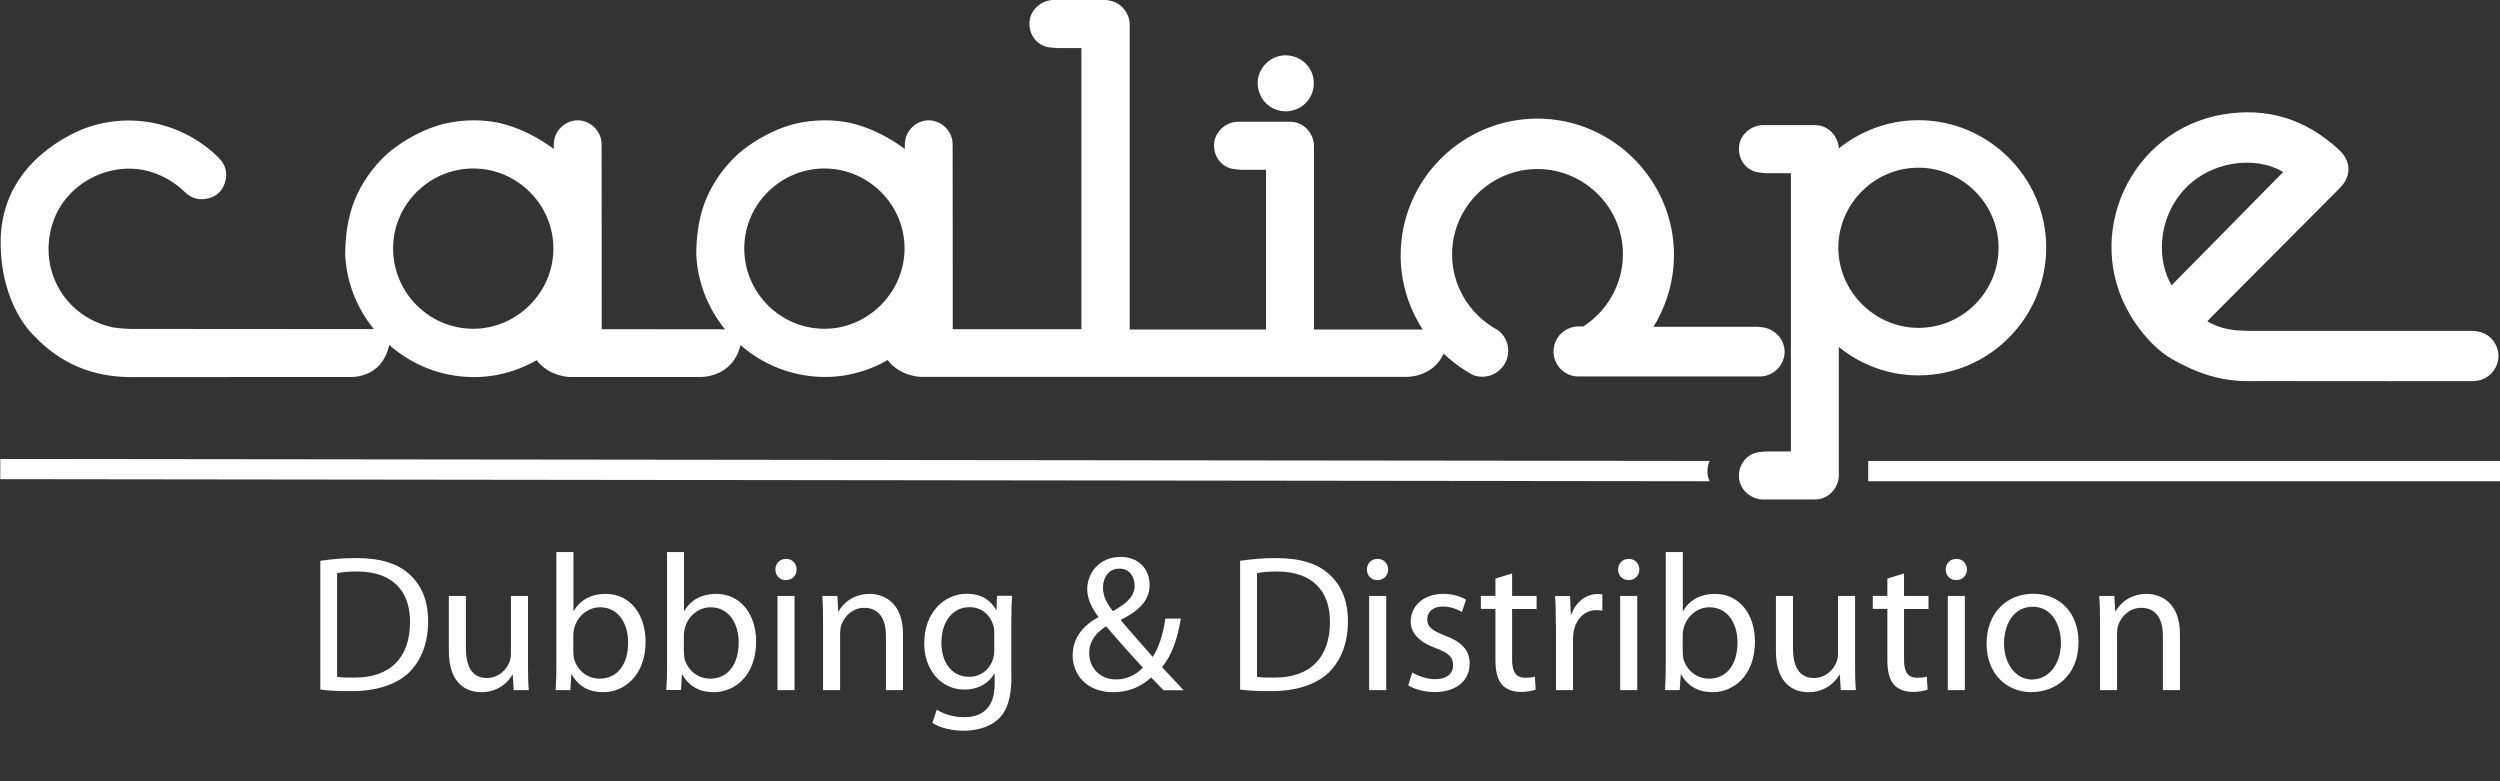
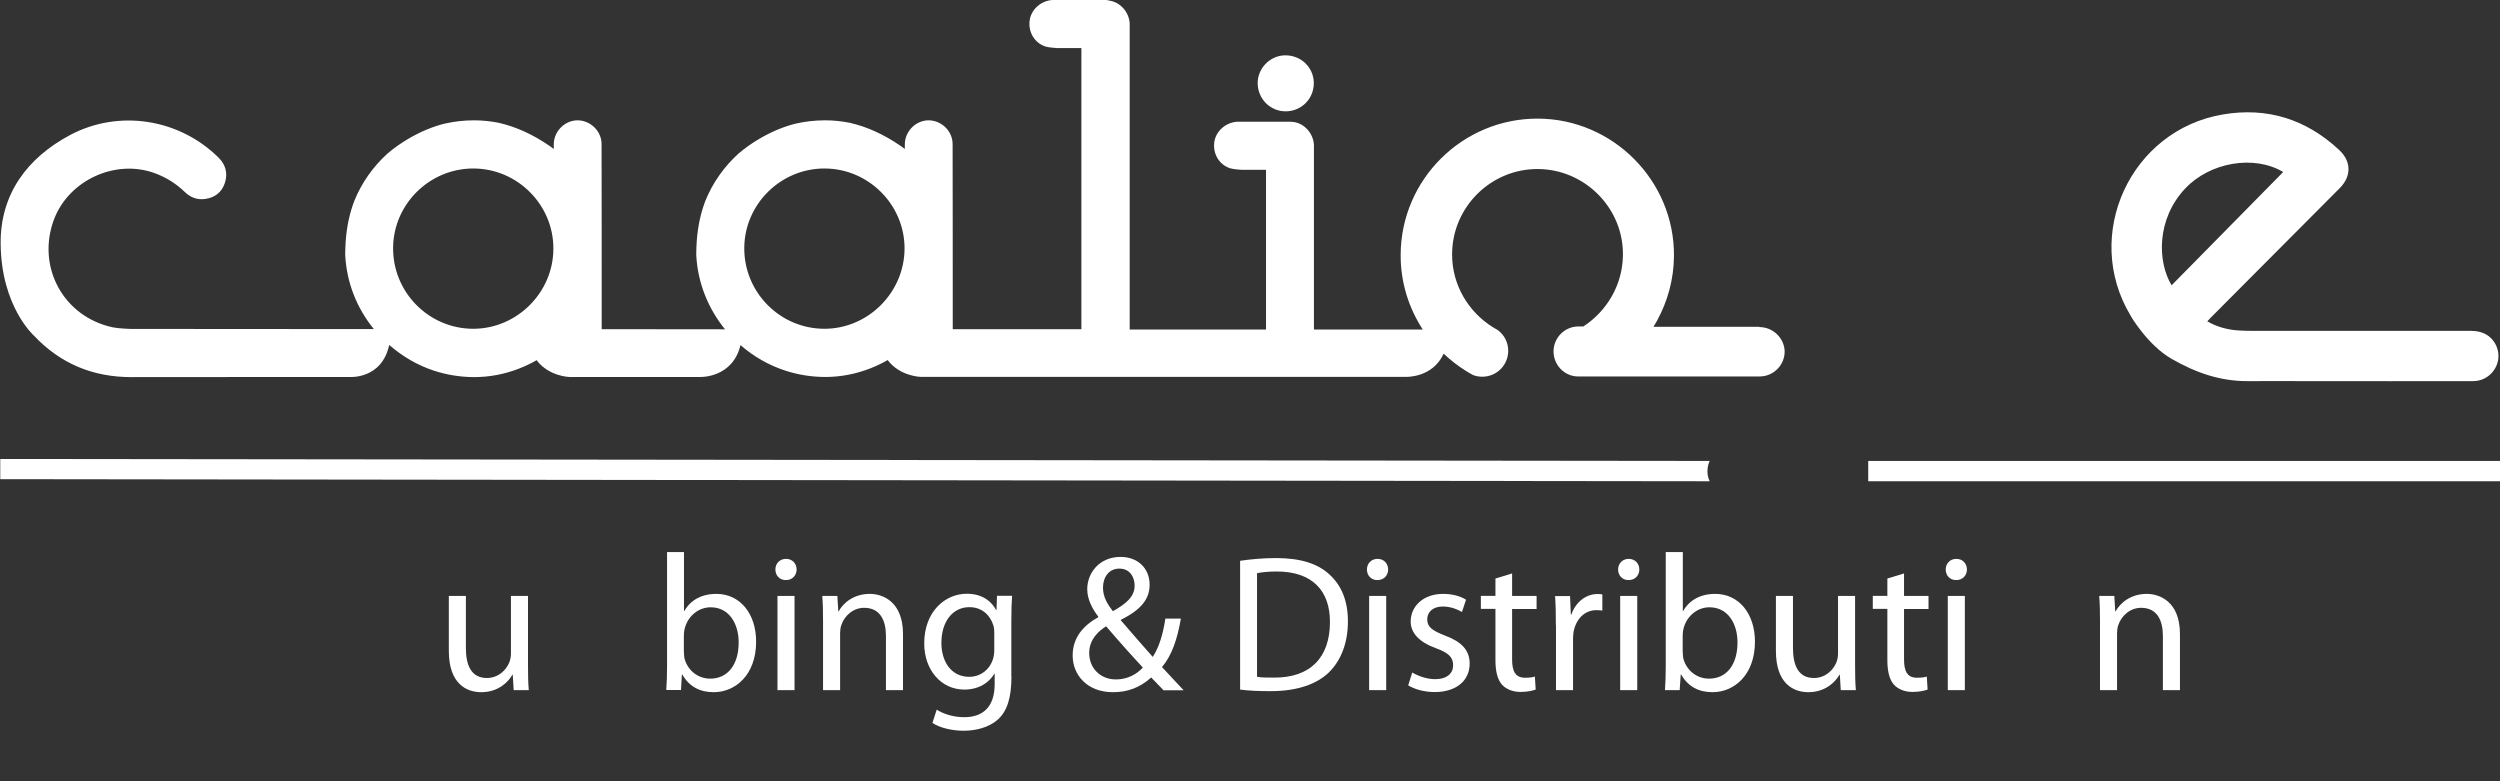
<svg xmlns="http://www.w3.org/2000/svg" version="1.1" id="Layer_1" x="0px" y="0px" viewBox="0 0 1920 600" style="enable-background:new 0 0 1920 600;" xml:space="preserve">
  <rect x="0" y="0" width="1920" height="600" fill="#333333" stroke="none" />
  <style type="text/css">
	.st0{fill:#FFFFFF;}
</style>
  <g>
-     <path class="st0" d="M245.9,430.7c8.1-1.2,17.5-2.1,27.8-2.1c18.7,0,32,4.3,40.8,12.5c9.1,8.2,14.3,19.9,14.3,36.1   c0,16.4-5.2,29.9-14.5,39.1c-9.6,9.4-25.1,14.5-44.6,14.5c-9.4,0-17-0.3-23.7-1.2V430.7z M259,519.8c3.3,0.6,8.1,0.6,13.1,0.6   c27.8,0.1,42.8-15.5,42.8-42.7c0.1-23.7-13.3-38.8-40.8-38.8c-6.7,0-11.8,0.6-15.2,1.3V519.8z" />
    <path class="st0" d="M405.5,510.1c0,7.6,0.1,14.2,0.6,19.9h-11.6l-0.7-11.8h-0.3c-3.3,5.8-11,13.4-23.9,13.4   c-11.3,0-24.9-6.4-24.9-31.7v-42.2h13.1v39.9c0,13.7,4.3,23.1,16.1,23.1c8.8,0,14.9-6.1,17.3-12.1c0.7-1.8,1.2-4.2,1.2-6.7v-44.2   h13.1V510.1z" />
-     <path class="st0" d="M427.3,424h13.1v45.2h0.3c4.6-8.1,13-13.1,24.6-13.1c17.9,0,30.5,14.9,30.5,36.7c0,26-16.4,38.8-32.5,38.8   c-10.5,0-18.7-4-24.2-13.6h-0.3L438,530h-11.3c0.4-4.9,0.6-12.2,0.6-18.7V424z M440.4,501c0,1.6,0.1,3.3,0.4,4.8   c2.5,9.1,10.3,15.4,19.7,15.4c13.9,0,21.9-11.2,21.9-27.8c0-14.6-7.5-27-21.5-27c-9,0-17.3,6.3-19.9,16.1c-0.4,1.6-0.7,3.4-0.7,5.5   V501z" />
    <path class="st0" d="M512.2,424h13.1v45.2h0.3c4.6-8.1,13-13.1,24.6-13.1c17.9,0,30.5,14.9,30.5,36.7c0,26-16.4,38.8-32.5,38.8   c-10.5,0-18.7-4-24.2-13.6h-0.3l-0.7,11.9h-11.3c0.4-4.9,0.6-12.2,0.6-18.7V424z M525.3,501c0,1.6,0.1,3.3,0.4,4.8   c2.5,9.1,10.3,15.4,19.7,15.4c13.9,0,21.9-11.2,21.9-27.8c0-14.6-7.5-27-21.5-27c-9,0-17.3,6.3-19.9,16.1c-0.4,1.6-0.7,3.4-0.7,5.5   V501z" />
    <path class="st0" d="M603.4,445.5c-4.8,0-7.9-3.7-7.9-8.1c0-4.6,3.3-8.2,8.2-8.2c4.8,0,8.1,3.6,8.1,8.2c0,4.3-3.1,8.1-8.2,8.1   H603.4z M597.1,530v-72.3h13.1V530H597.1z" />
    <path class="st0" d="M632.1,477.3c0-7.6-0.1-13.6-0.6-19.6h11.6l0.7,11.8h0.3c3.6-6.7,11.9-13.4,23.9-13.4c10,0,25.5,6,25.5,30.8   V530h-13.1v-41.7c0-11.6-4.3-21.5-16.7-21.5c-8.5,0-15.2,6.1-17.6,13.4c-0.6,1.6-0.9,4-0.9,6.1V530h-13.1V477.3z" />
    <path class="st0" d="M776.8,519.4c0,16.7-3.4,26.7-10.3,33.1c-7.2,6.4-17.3,8.7-26.4,8.7c-8.7,0-18.2-2.1-24-6l3.3-10.2   c4.8,3.1,12.2,5.8,21.2,5.8c13.4,0,23.3-7,23.3-25.4v-7.9h-0.3c-3.9,6.7-11.8,12.1-23,12.1c-17.9,0-30.8-15.2-30.8-35.4   c0-24.5,16-38.2,32.7-38.2c12.5,0,19.3,6.4,22.5,12.5h0.3l0.4-10.9h11.6c-0.4,5.1-0.6,11-0.6,19.7V519.4z M763.6,486.1   c0-2.1-0.1-4-0.7-5.8c-2.4-7.8-8.7-14-18.4-14c-12.5,0-21.5,10.6-21.5,27.5c0,14,7.3,26,21.4,26c8.2,0,15.5-5.1,18.2-13.6   c0.7-2.1,1-4.6,1-7V486.1z" />
    <path class="st0" d="M893.5,530c-2.8-2.8-5.5-5.7-9.4-9.7c-8.7,7.9-18.2,11.3-29.4,11.3c-19.6,0-30.9-13.1-30.9-28.2   c0-13.7,8.2-23.1,19.7-29.4v-0.4c-5.1-6.6-8.5-13.9-8.5-21.1c0-12.2,9-24.8,25.7-24.8c12.5,0,22.2,8.2,22.2,21.4   c0,10.6-6.1,19-22.1,26.9v0.4c8.5,9.9,18.1,20.9,24.5,28.1c4.6-7,7.8-16.7,9.7-29.4h11.9c-2.7,15.8-7,28.4-14.5,37.2   c5.4,5.7,10.6,11.3,16.6,17.8H893.5z M857.1,521.8c8.7,0,15.8-3.9,20.6-9.1c-6-6.4-17.2-18.8-28.2-31.7c-5.5,3.4-13,9.9-13,20.5   c0,11.5,8.4,20.3,20.5,20.3H857.1z M859.6,436.7c-8.2,0-12.5,6.9-12.5,14.6c0,7.2,3.4,12.7,7.6,18.1c10.3-5.8,16.7-11.2,16.7-19.7   c0-6.1-3.4-13-11.6-13H859.6z" />
    <path class="st0" d="M952.3,430.7c8.1-1.2,17.5-2.1,27.8-2.1c18.7,0,32,4.3,40.8,12.5c9.1,8.2,14.3,19.9,14.3,36.1   c0,16.4-5.2,29.9-14.5,39.1c-9.6,9.4-25.1,14.5-44.6,14.5c-9.4,0-17-0.3-23.7-1.2V430.7z M965.5,519.8c3.3,0.6,8.1,0.6,13.1,0.6   c27.8,0.1,42.8-15.5,42.8-42.7c0.1-23.7-13.3-38.8-40.8-38.8c-6.7,0-11.8,0.6-15.2,1.3V519.8z" />
    <path class="st0" d="M1057.7,445.5c-4.8,0-7.9-3.7-7.9-8.1c0-4.6,3.3-8.2,8.2-8.2c4.8,0,8.1,3.6,8.1,8.2c0,4.3-3.1,8.1-8.2,8.1   H1057.7z M1051.5,530v-72.3h13.1V530H1051.5z" />
    <path class="st0" d="M1084.6,516.5c4,2.4,10.9,5.1,17.5,5.1c9.4,0,13.9-4.6,13.9-10.7c0-6.3-3.7-9.6-13.3-13.1   c-13.1-4.8-19.3-11.9-19.3-20.5c0-11.6,9.6-21.2,24.9-21.2c7.3,0,13.7,1.9,17.6,4.5l-3.1,9.4c-2.8-1.6-8.1-4.2-14.8-4.2   c-7.8,0-11.9,4.5-11.9,9.9c0,6,4.2,8.7,13.6,12.4c12.4,4.6,19,10.9,19,21.6c0,12.8-10,21.8-26.9,21.8c-7.9,0-15.2-2.1-20.3-5.1   L1084.6,516.5z" />
    <path class="st0" d="M1161.3,440.4v17.3h18.8v10h-18.8v38.8c0,9,2.5,14,9.9,14c3.6,0,5.7-0.3,7.6-0.9l0.6,10   c-2.5,0.9-6.6,1.8-11.6,1.8c-6.1,0-11-2.1-14.2-5.5c-3.6-4-5.1-10.5-5.1-19v-39.3h-11.2v-10h11.2v-13.3L1161.3,440.4z" />
    <path class="st0" d="M1194.9,480.3c0-8.5-0.1-15.8-0.6-22.5h11.5l0.6,14.2h0.4c3.3-9.7,11.3-15.8,20.2-15.8c1.3,0,2.4,0.1,3.6,0.3   v12.4c-1.3-0.1-2.7-0.3-4.5-0.3c-9.3,0-15.8,7-17.6,16.7c-0.3,1.9-0.4,4-0.4,6.1V530h-13.1V480.3z" />
    <path class="st0" d="M1250.6,445.5c-4.8,0-7.9-3.7-7.9-8.1c0-4.6,3.3-8.2,8.2-8.2c4.8,0,8.1,3.6,8.1,8.2c0,4.3-3.1,8.1-8.2,8.1   H1250.6z M1244.3,530v-72.3h13.1V530H1244.3z" />
    <path class="st0" d="M1279.3,424h13.1v45.2h0.3c4.6-8.1,13-13.1,24.6-13.1c17.9,0,30.5,14.9,30.5,36.7c0,26-16.4,38.8-32.5,38.8   c-10.5,0-18.7-4-24.2-13.6h-0.3L1290,530h-11.3c0.4-4.9,0.6-12.2,0.6-18.7V424z M1292.4,501c0,1.6,0.1,3.3,0.4,4.8   c2.5,9.1,10.3,15.4,19.7,15.4c13.9,0,21.9-11.2,21.9-27.8c0-14.6-7.5-27-21.5-27c-9,0-17.3,6.3-19.9,16.1c-0.4,1.6-0.7,3.4-0.7,5.5   V501z" />
    <path class="st0" d="M1424.7,510.1c0,7.6,0.1,14.2,0.6,19.9h-11.6l-0.7-11.8h-0.3c-3.3,5.8-11,13.4-23.9,13.4   c-11.3,0-24.9-6.4-24.9-31.7v-42.2h13.1v39.9c0,13.7,4.3,23.1,16.1,23.1c8.8,0,14.9-6.1,17.3-12.1c0.7-1.8,1.2-4.2,1.2-6.7v-44.2   h13.1V510.1z" />
    <path class="st0" d="M1462.3,440.4v17.3h18.8v10h-18.8v38.8c0,9,2.5,14,9.9,14c3.6,0,5.7-0.3,7.6-0.9l0.6,10   c-2.5,0.9-6.6,1.8-11.6,1.8c-6.1,0-11-2.1-14.2-5.5c-3.6-4-5.1-10.5-5.1-19v-39.3h-11.2v-10h11.2v-13.3L1462.3,440.4z" />
    <path class="st0" d="M1502.2,445.5c-4.8,0-7.9-3.7-7.9-8.1c0-4.6,3.3-8.2,8.2-8.2c4.8,0,8.1,3.6,8.1,8.2c0,4.3-3.1,8.1-8.2,8.1   H1502.2z M1495.9,530v-72.3h13.1V530H1495.9z" />
-     <path class="st0" d="M1560.3,531.6c-19.4,0-34.6-14.3-34.6-37.2c0-24.2,16-38.4,35.8-38.4c20.8,0,34.8,15.1,34.8,37   c0,26.9-18.7,38.5-35.8,38.5H1560.3z M1560.9,521.8c12.5,0,21.9-11.8,21.9-28.2c0-12.2-6.1-27.6-21.6-27.6   c-15.4,0-22.1,14.3-22.1,28.1c0,15.8,9,27.8,21.6,27.8H1560.9z" />
    <path class="st0" d="M1612.8,477.3c0-7.6-0.1-13.6-0.6-19.6h11.6l0.7,11.8h0.3c3.6-6.7,11.9-13.4,23.9-13.4c10,0,25.5,6,25.5,30.8   V530h-13.1v-41.7c0-11.6-4.3-21.5-16.7-21.5c-8.5,0-15.2,6.1-17.6,13.4c-0.6,1.6-0.9,4-0.9,6.1V530h-13.1V477.3z" />
  </g>
  <g>
    <g>
      <path class="st0" d="M1667.8,275.6c18.6,10.7,37.6,17.3,58.9,17.1c15-0.1,30,0,45.1,0c16.6,0,111.1,0.1,127.7,0    c13.5-0.1,22.8-13.7,18.1-26c-3.1-8-10.1-12.6-19.6-12.6c-30.3,0-138.4,0-168.6,0c-3.9,0-7.8-0.1-11.6-0.4    c-7.9-0.7-15.4-2.8-22.6-6.9c1-1,1.7-1.9,2.5-2.7c33.1-33.2,66.1-66.4,99.2-99.6c9.1-9.1,9-20.6-0.4-29.3    c-25.3-23.6-55.2-33.1-89.3-27.3c-71.1,12-108.1,92.7-70.9,154.5C1636.1,242.3,1649.3,265,1667.8,275.6z M1667.8,219.1    c-11-18.1-11.7-50.9,10.5-74.4c19.1-20.2,52.9-25.9,75.2-12.6L1667.8,219.1z" />
    </g>
    <g>
      <path class="st0" d="M987.9,85.5c12-0.3,21.3-10,21.1-22c-0.2-12-10.1-21.3-22.4-21c-11.5,0.3-21,10.3-20.7,21.8    C966.2,76.4,976,85.8,987.9,85.5z" />
    </g>
    <path class="st0" d="M1351.2,251.2V251h-81.4c0.2-0.3,0.3-0.5,0.5-0.8c0.8-1.2,1.5-2.5,2.2-3.7c0-0.1,0.1-0.1,0.1-0.2   c8.1-14.8,12.9-31.8,13-49.7c0.5-57.6-46.7-105.3-104.5-105.5c-57.8-0.2-105.2,46.7-105.4,104.6c-0.1,21.1,6.2,40.8,17,57.4   l-83.6,0c0-17.5,0-81.7,0-138.3c0-1.2,0-2.4,0-3.6c-0.5-8.7-7.2-16.3-15.5-17.5c-0.9-0.1-1.8-0.2-2.6-0.2l0,0l-37.3,0   c0,0-2.4,0-3.6,0c-8.7,0.5-16.3,7.2-17.5,15.5c-1.3,8.9,3.6,17.4,12,20.2c2.8,0.9,8.9,1.2,8.9,1.2l18.8,0c0,57.9,0,108,0,122.7   l-104.7,0c0-49.5,0-178.5,0-231.5c0-1.2,0-2.4,0-3.6c-0.5-8.7-7.2-16.3-15.5-17.5C851,0.1,850.1,0,849.2,0l0,0l-37.3,0   c0,0-2.4,0-3.6,0c-8.7,0.5-16.3,7.2-17.5,15.5c-1.3,8.9,3.6,17.4,12,20.2c2.8,0.9,8.9,1.2,8.9,1.2l18.8,0c0,54.6,0,170,0,215.9   l-98.8,0c0-26.6,0-121.2-0.1-142.1c0-10-8.4-18.1-18.2-18.3c-9.7-0.1-18.2,8-18.5,18c0,1.1,0,2.2,0,3.8c0,0.1,0,0.1,0,0.2   c-1.5-1.1-2.4-1.8-3.3-2.4c-12.8-8.8-25.8-14.7-39-17.7c-6.1-1.2-12.4-1.9-18.9-1.9c-7.9,0-15.5,0.9-22.9,2.6   c-9.1,2.3-18.2,6.1-27.3,11.4c-6,3.5-11.5,7.4-16.4,11.6c-11,10-19.8,22.4-25.4,36.3c-3.6,9.4-5.8,19.7-6.6,30.8   c-0.2,3.4-0.4,6.9-0.4,10.3c1,21.7,9.2,41.6,22.1,57.5l-94.7-0.1c0-26.6,0-121.2-0.1-142.1c0-10-8.4-18.1-18.2-18.3   c-9.7-0.1-18.2,8-18.5,18c0,1.1,0,2.2,0,3.8c0,0.1,0,0.1,0,0.2c-1.5-1.1-2.4-1.8-3.3-2.4c-12.8-8.8-25.8-14.7-39-17.7   c-6.1-1.2-12.4-1.9-18.9-1.9c-7.9,0-15.5,0.9-22.9,2.6c-9.1,2.3-18.2,6.1-27.3,11.4c-6,3.5-11.5,7.4-16.4,11.6   c-11,10-19.8,22.4-25.4,36.3c-3.6,9.4-5.8,19.7-6.6,30.8c-0.2,3.4-0.4,6.9-0.4,10.3c1,21.7,9.1,41.5,22,57.3l-46,0l-141-0.1   c0,0-9.1-0.3-13.4-1.2c-38.1-8.1-58.9-46.6-45.2-83c11.4-30,47-46.4,77.1-35.5c8.9,3.2,16.7,8.1,23.5,14.7c4.3,4.1,9.4,6,15.4,5.2   c7.5-1,12.8-5.1,15.2-12.3c2.4-7.4,0.6-14.1-4.9-19.5c-30.1-29.8-76.4-37.2-113.8-17.4c-33.2,17.6-53.8,45.6-53.5,83.3   c0.3,48.6,25.7,71,25.7,71c20.2,21.4,45.2,31.7,74.5,31.7c30.3,0,139.8-0.1,139.8-0.1h27.5c0,0,25.1,2.3,30.9-24.6   c10,8.7,21.6,15.6,34.5,19.8c9.5,3.1,19.6,4.8,30.1,4.9c12.4,0.1,24.3-2.3,35.3-6.6c0.4-0.2,0.8-0.3,1.2-0.5c1-0.4,1.9-0.8,2.9-1.2   c0.7-0.3,1.4-0.6,2.1-1c0.8-0.4,1.5-0.7,2.3-1.1c0.7-0.3,1.3-0.7,2-1c0.9-0.5,1.9-1,2.8-1.6c9.4,12.5,25.1,12.9,25.1,12.9l100.7,0   c0,0,24.7,0.9,30.8-24.5c9.9,8.7,21.5,15.4,34.3,19.6c9.5,3.1,19.6,4.8,30.1,4.9c12.4,0.1,24.3-2.3,35.3-6.6   c0.4-0.2,0.8-0.3,1.2-0.5c1-0.4,1.9-0.8,2.9-1.2c0.7-0.3,1.4-0.6,2.1-1c0.8-0.4,1.5-0.7,2.3-1.1c0.7-0.3,1.3-0.7,2-1   c0.9-0.5,1.9-1,2.8-1.6c9.4,12.5,25.1,12.9,25.1,12.9l373.4,0c0,0,20.1,0.7,28.5-17.8c5.2,4.9,10.8,9.3,16.9,13.1   c1.9,1.2,3.9,2.4,5.9,3.4c2.1,0.8,4.5,1.2,6.9,1.2c11,0,19.9-8.9,19.9-19.9c0-6.5-3.1-12.3-8-15.9c-1.3-0.7-2.6-1.5-3.9-2.3   c-18.7-11.7-31.3-32.4-31.2-56c0.1-36.2,29.8-65.6,65.9-65.4c36.1,0.2,65.7,30,65.3,66c-0.2,23-12.4,43.2-30.4,54.9l-3.4,0l-0.3,0   c-10.6,0-19.2,8.6-19.2,19.2c0,10.5,8.5,19.1,18.6,19.2l40.7,0c82.6,0,99.2,0,99.2,0c10.5-0.1,19-8.7,19-19.2   C1370.4,259.8,1361.8,251.2,1351.2,251.2z M363.3,252.5c-34-0.1-61.6-28-61.4-62.1c0.2-33.6,28-61.1,61.8-61   c33.7,0.1,61.4,27.9,61.3,61.5C425,224.7,396.9,252.6,363.3,252.5z M633,252.5c-34-0.1-61.6-28-61.4-62.1c0.2-33.6,28-61.1,61.8-61   c33.7,0.1,61.4,27.9,61.3,61.5C694.6,224.7,666.6,252.6,633,252.5z" />
    <g>
-       <path class="st0" d="M1473,92.3c-22.9,0.1-44.1,8.3-60.8,21.7c0-0.1,0-0.1,0-0.2c-0.5-8.7-7.2-16.3-15.5-17.5    c-0.9-0.1-1.8-0.2-2.6-0.2l0,0l-37.3,0c0,0-2.4,0-3.6,0c-8.7,0.5-16.3,7.2-17.5,15.5c-1.3,8.9,3.6,17.4,12,20.2    c2.8,0.9,8.9,1.2,8.9,1.2l18.8,0c0,20,0,48,0,77.9c0,0,0,115.8,0,135.8l-18.8,0c0,0-6.1,0.3-8.9,1.2c-8.4,2.9-13.3,11.4-12,20.2    c1.2,8.3,8.8,15,17.5,15.5c1.2,0.1,3.6,0,3.6,0l37.3,0l0,0c0.9,0,1.7-0.1,2.6-0.2c8.3-1.2,15-8.8,15.5-17.5c0.1-1.2,0-2.4,0-3.6    c0-20.5,0,3,0,6V266.5c16.9,13.7,38.4,21.9,61.5,21.8c54.2-0.2,98.1-44.6,97.8-98.9C1571.1,135.9,1526.8,92.1,1473,92.3z     M1473.6,251.8c-31.5,0.1-58-24.3-61.4-55c-0.2-2.1-0.4-4.3-0.4-6.5c0-2.2,0.1-4.4,0.4-6.6c3.3-30.6,29.5-54.8,60.9-54.9    c33.7-0.1,61.6,27.4,61.8,61C1535.1,223.8,1507.6,251.7,1473.6,251.8z" />
-     </g>
+       </g>
    <g>
      <path class="st0" d="M1313,354L0.2,352.5V368l1312.8,1.6c-0.7-1.5-1.2-3.1-1.5-4.8C1311,361,1311.5,357.3,1313,354z" />
    </g>
    <g>
      <polygon class="st0" points="1920,354 1434.8,354 1434.8,369.6 1920,369.6   " />
    </g>
  </g>
</svg>